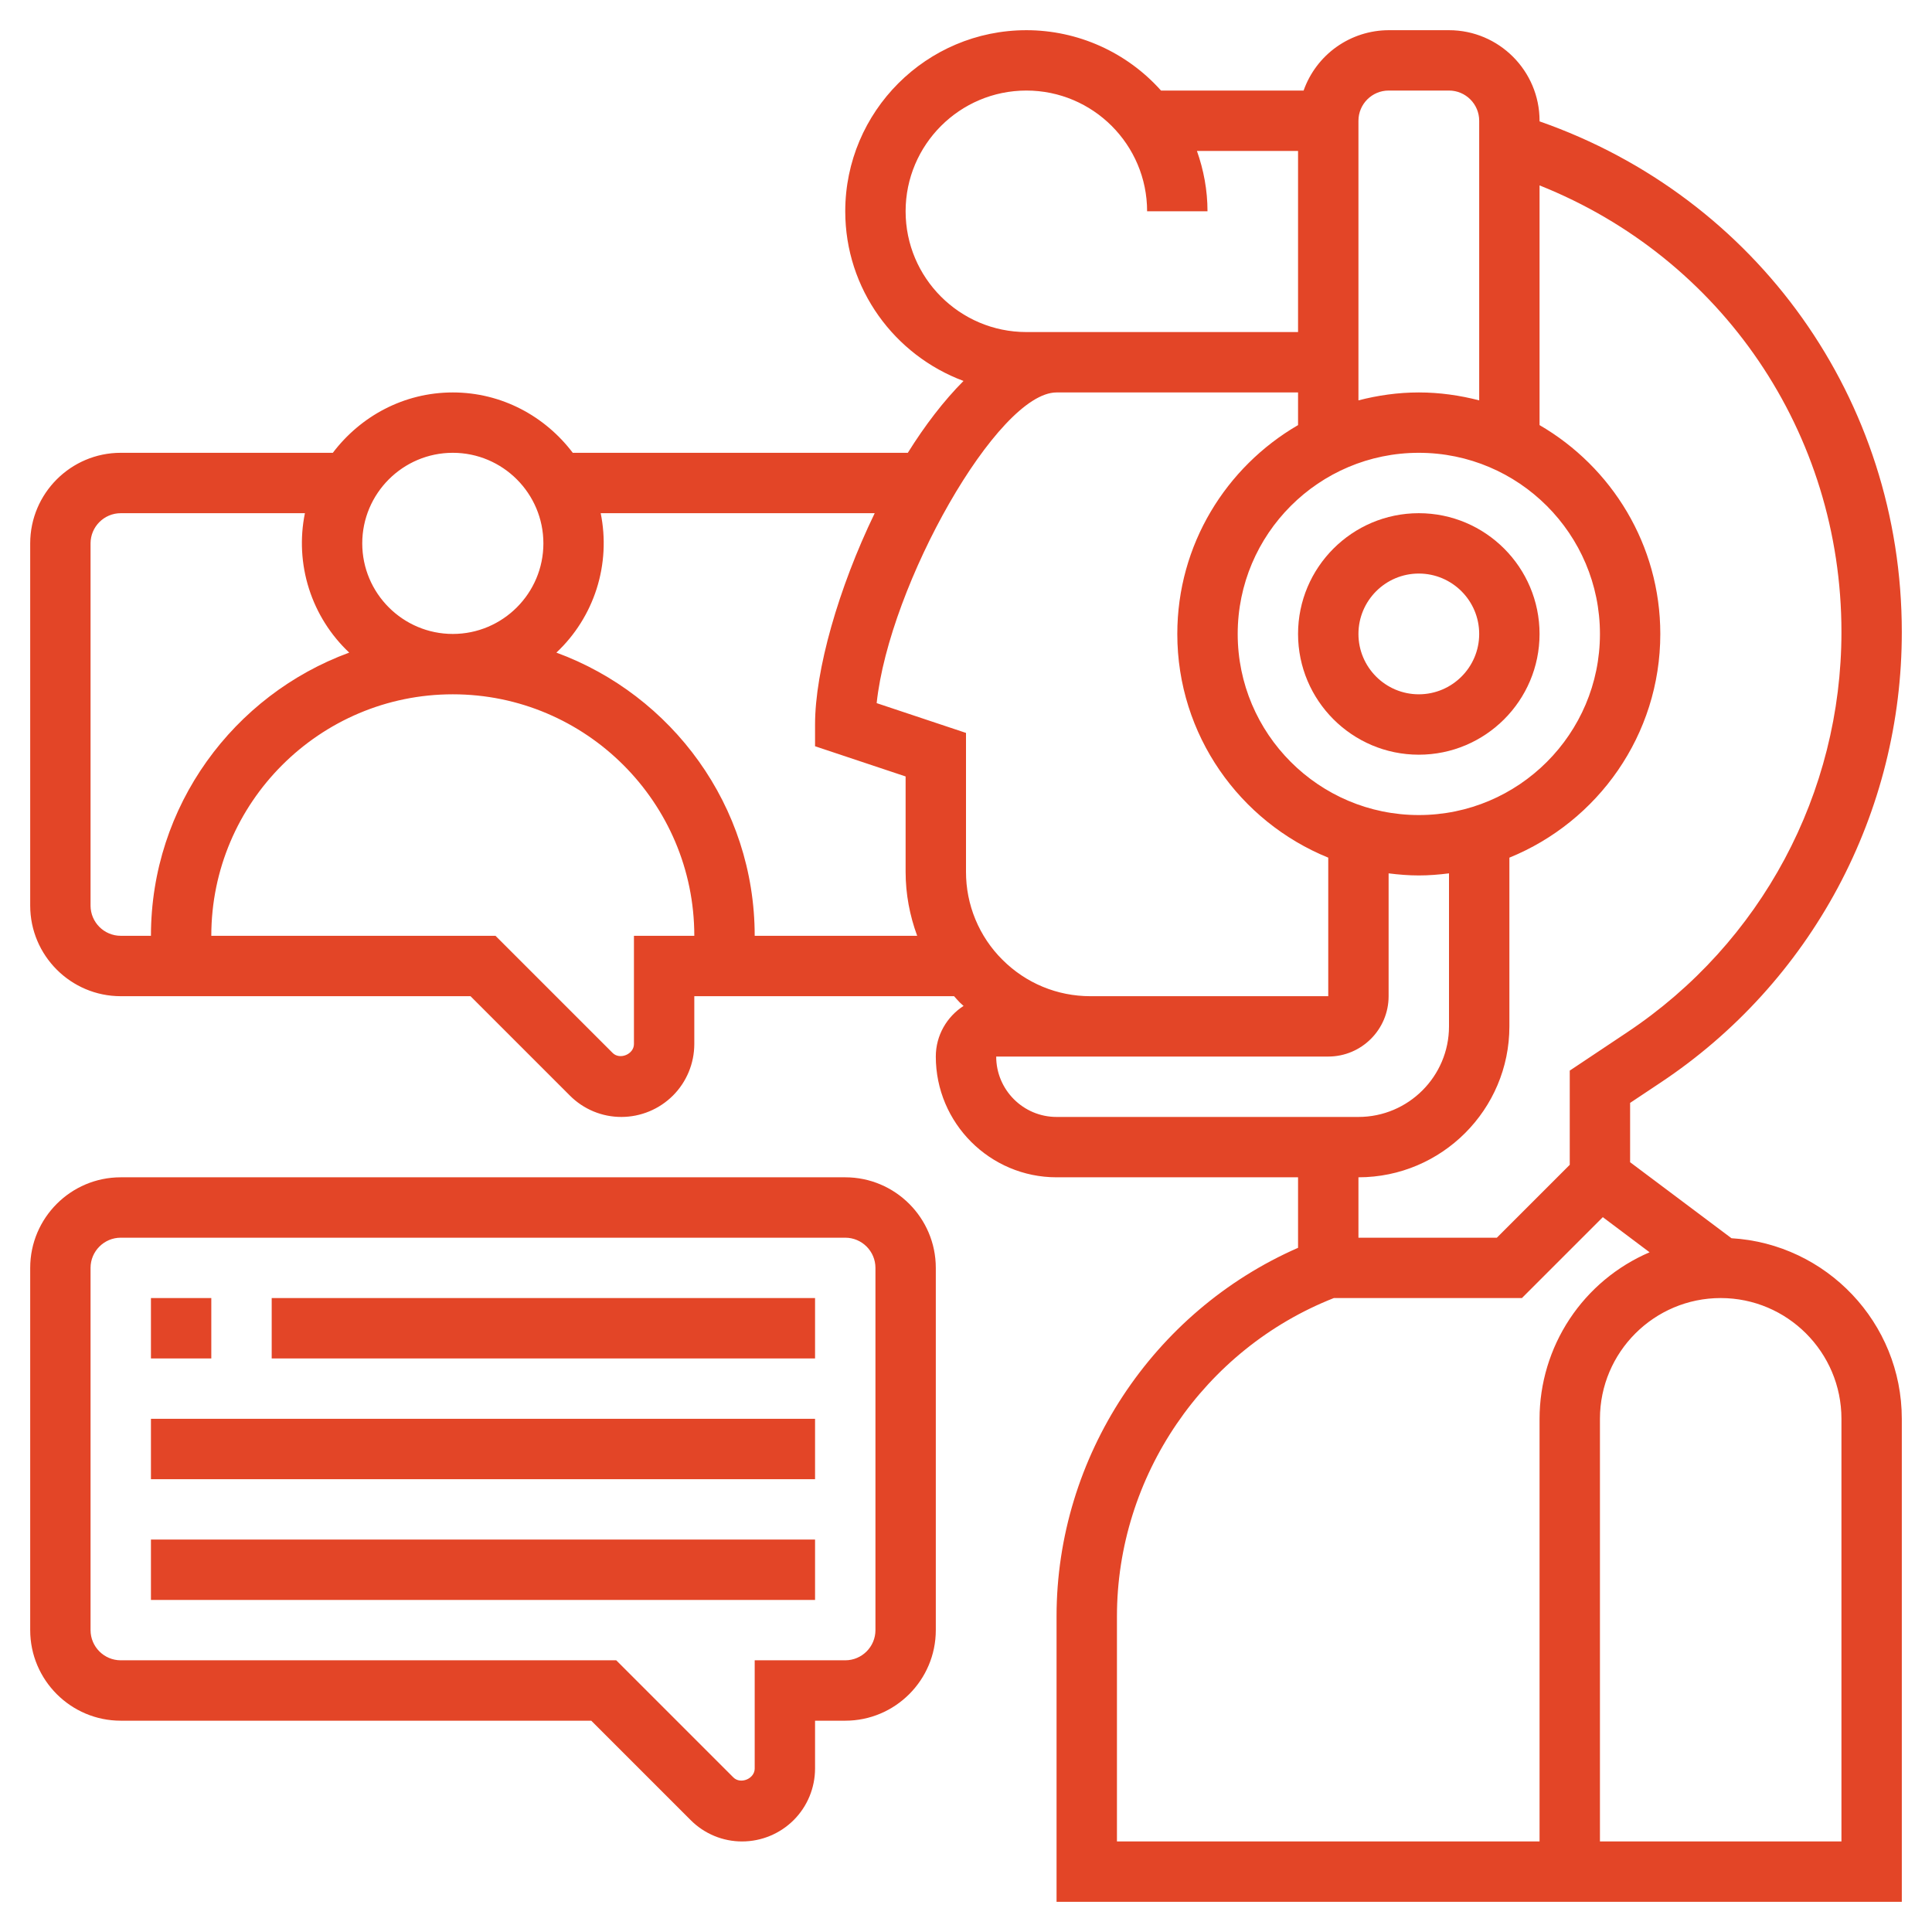
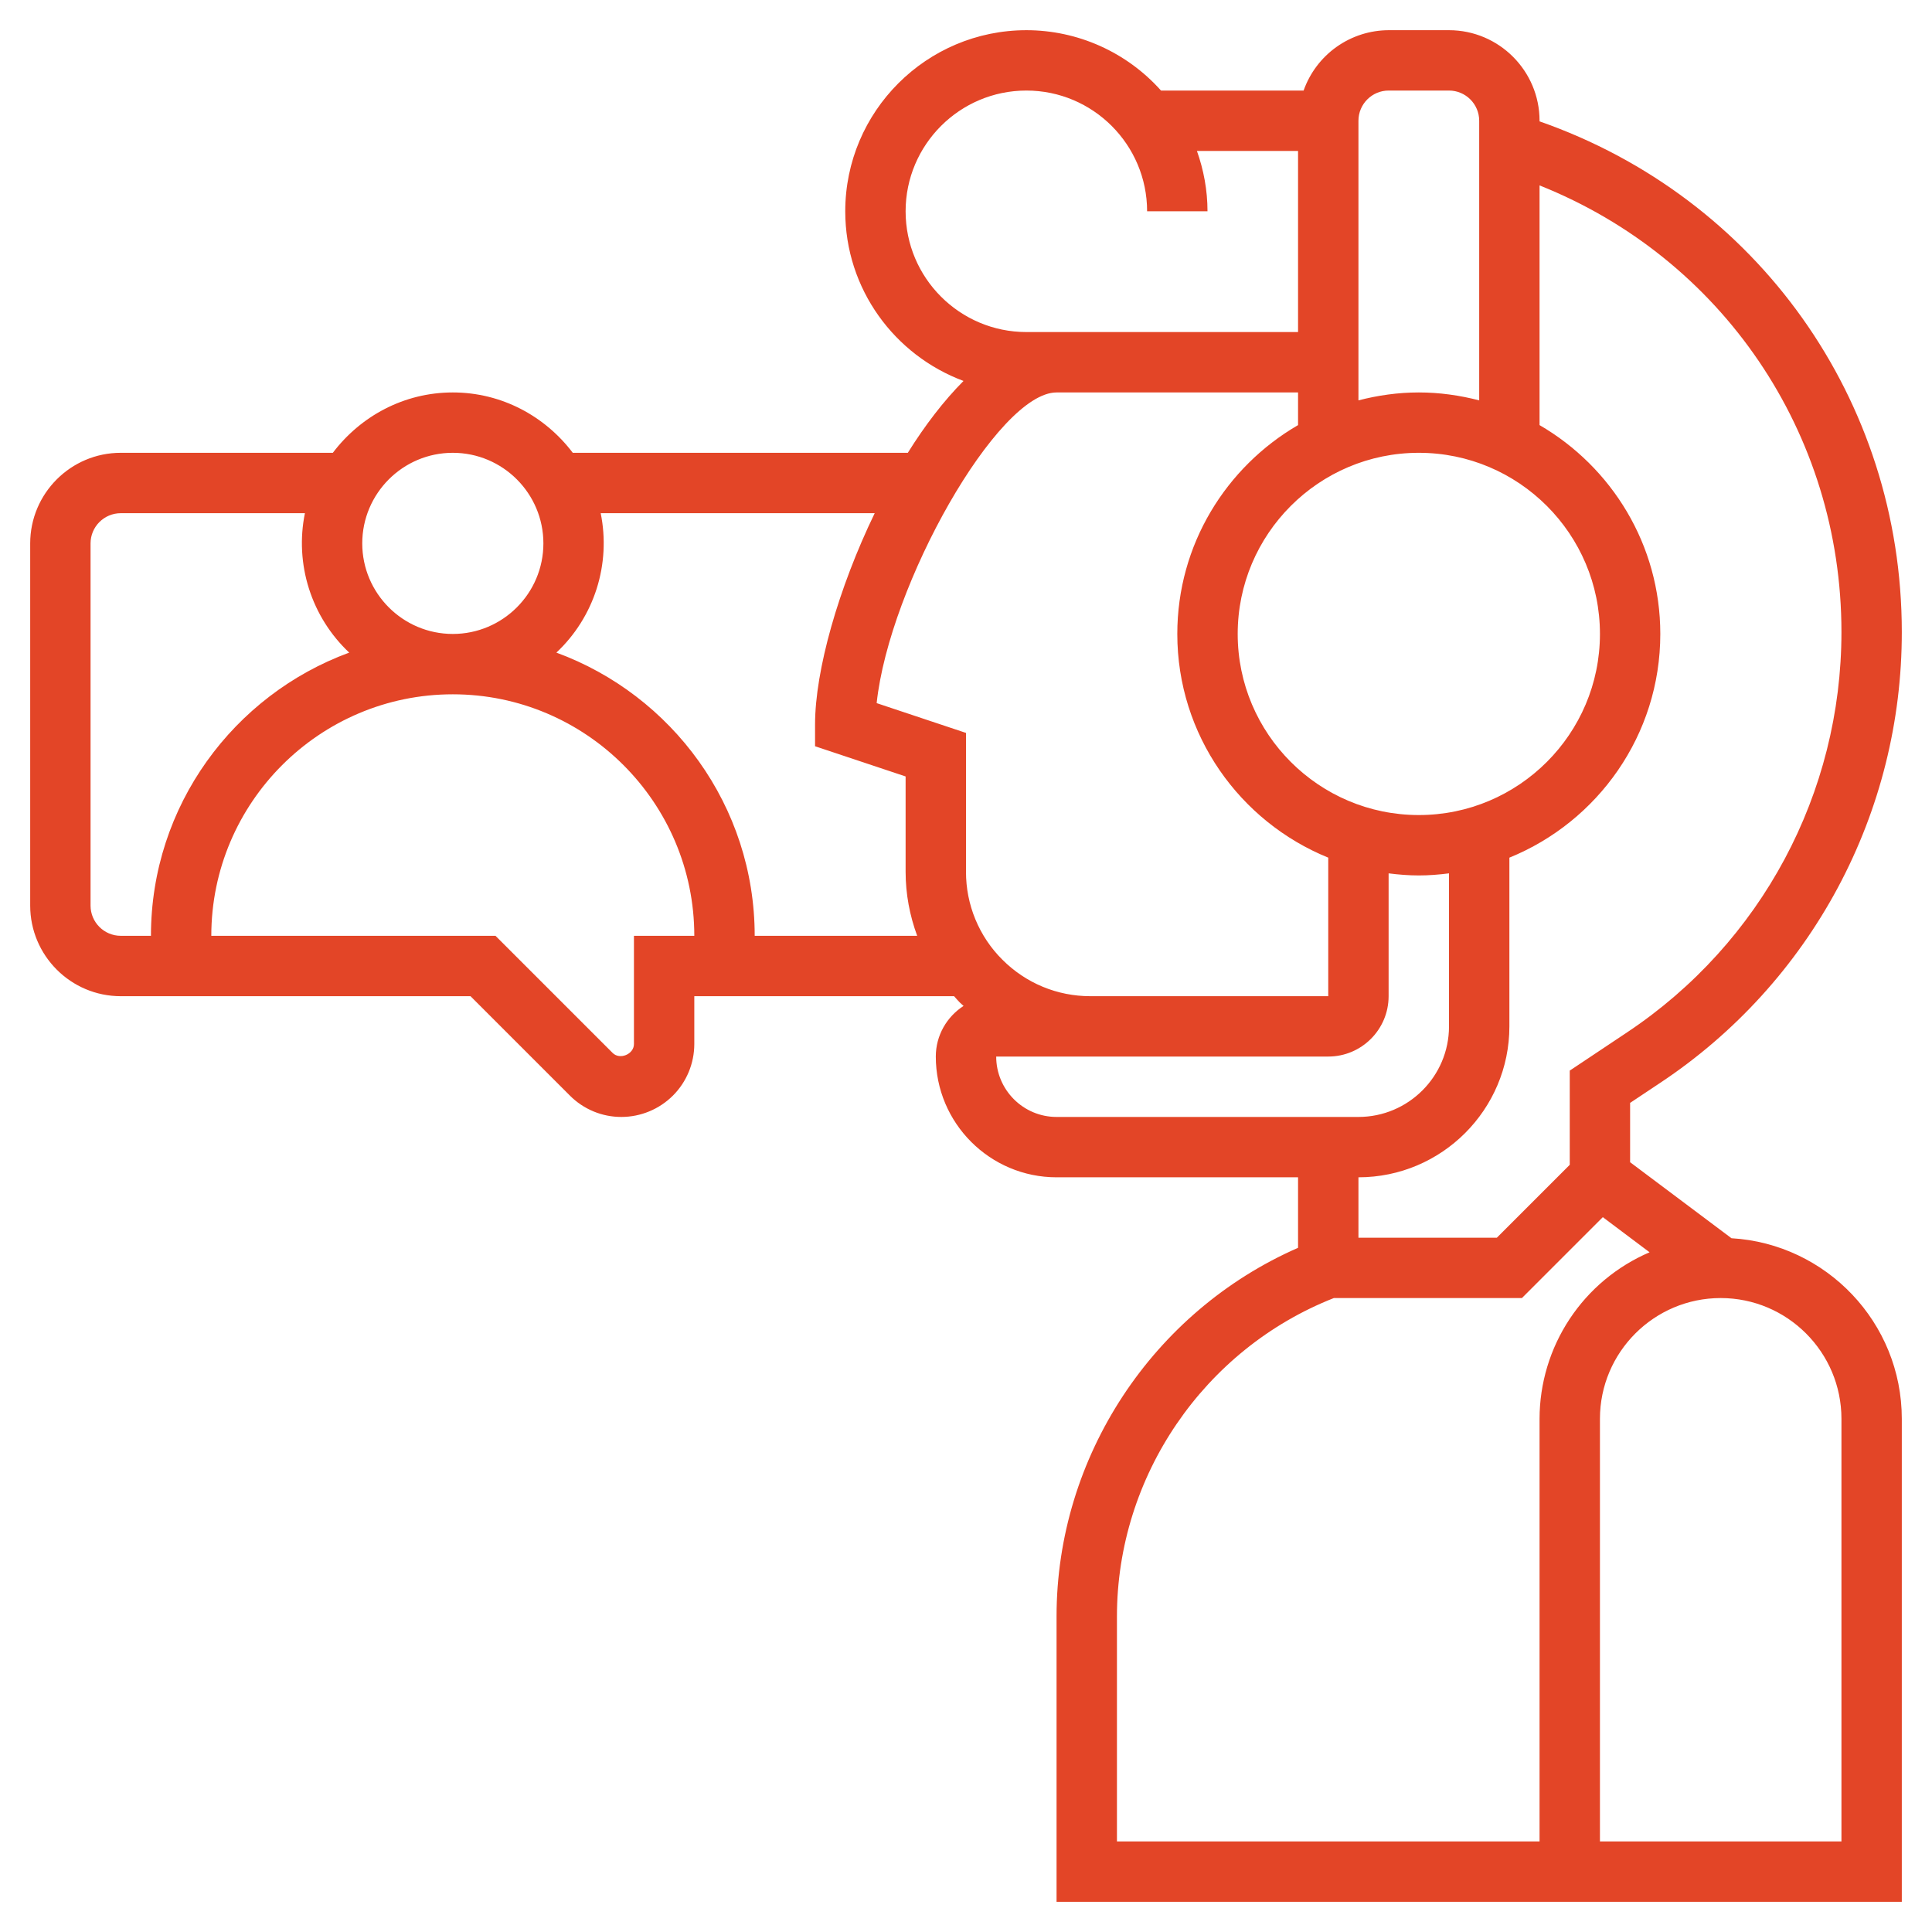
<svg xmlns="http://www.w3.org/2000/svg" width="62" height="62" viewBox="0 0 62 62" fill="none">
  <path d="M55.565 39.736L52.312 37.297V35.393L53.294 34.739C55.676 33.155 57.629 31.006 58.98 28.483C60.33 25.96 61.034 23.143 61.031 20.282C61.031 12.822 56.386 6.334 49.406 3.895V3.875C49.406 2.273 48.102 0.969 46.5 0.969H44.562C43.963 0.971 43.38 1.158 42.891 1.505C42.403 1.852 42.034 2.341 41.834 2.906H37.258C36.715 2.297 36.049 1.81 35.305 1.476C34.56 1.142 33.754 0.969 32.938 0.969C29.732 0.969 27.125 3.576 27.125 6.781C27.125 9.276 28.708 11.402 30.92 12.225C30.287 12.862 29.683 13.649 29.133 14.531H18.381C17.496 13.362 16.106 12.594 14.531 12.594C12.956 12.594 11.566 13.362 10.681 14.531H3.875C2.273 14.531 0.969 15.835 0.969 17.438V29.062C0.969 30.665 2.273 31.969 3.875 31.969H15.099L18.289 35.159C18.506 35.377 18.763 35.549 19.047 35.667C19.331 35.785 19.636 35.845 19.943 35.844C20.563 35.843 21.157 35.596 21.596 35.158C22.034 34.72 22.28 34.125 22.281 33.505V31.969H30.617C30.678 32.036 30.735 32.105 30.799 32.169C30.839 32.209 30.882 32.243 30.922 32.281C30.388 32.626 30.031 33.224 30.031 33.906C30.031 36.043 31.769 37.781 33.906 37.781H41.656V40.044C36.997 42.083 33.906 46.747 33.906 51.871V61.031H61.031V45.531C61.031 42.443 58.608 39.916 55.565 39.736ZM45.531 26.156C42.326 26.156 39.719 23.549 39.719 20.344C39.719 17.138 42.326 14.531 45.531 14.531C48.737 14.531 51.344 17.138 51.344 20.344C51.344 23.549 48.737 26.156 45.531 26.156ZM32.169 30.799C31.797 30.43 31.503 29.99 31.302 29.505C31.101 29.02 30.999 28.501 31 27.977V23.52L28.133 22.564C28.537 18.766 32.015 12.594 33.906 12.594H41.656V13.642C39.344 14.985 37.781 17.482 37.781 20.344C37.781 23.589 39.788 26.37 42.625 27.523V31.969H34.992C33.927 31.969 32.923 31.553 32.169 30.799ZM44.562 2.906H46.5C47.034 2.906 47.469 3.341 47.469 3.875V12.848C46.848 12.688 46.202 12.594 45.531 12.594C44.861 12.594 44.215 12.688 43.594 12.848V3.875C43.594 3.341 44.029 2.906 44.562 2.906ZM29.062 6.781C29.062 4.644 30.8 2.906 32.938 2.906C35.075 2.906 36.812 4.644 36.812 6.781H38.75C38.75 6.101 38.626 5.451 38.411 4.844H41.656V10.656H32.938C30.8 10.656 29.062 8.918 29.062 6.781ZM14.531 14.531C16.134 14.531 17.438 15.835 17.438 17.438C17.438 19.04 16.134 20.344 14.531 20.344C12.929 20.344 11.625 19.04 11.625 17.438C11.625 15.835 12.929 14.531 14.531 14.531ZM2.906 29.062V17.438C2.906 16.904 3.341 16.469 3.875 16.469H9.785C9.621 17.274 9.666 18.108 9.915 18.891C10.164 19.674 10.609 20.381 11.207 20.943C7.501 22.303 4.844 25.858 4.844 30.031H3.875C3.341 30.031 2.906 29.596 2.906 29.062ZM20.344 30.031V33.505C20.344 33.833 19.889 34.021 19.659 33.789L15.901 30.031H6.781C6.781 25.758 10.258 22.281 14.531 22.281C18.804 22.281 22.281 25.758 22.281 30.031H20.344ZM24.219 30.031C24.219 25.858 21.561 22.303 17.855 20.943C18.454 20.381 18.899 19.674 19.148 18.891C19.396 18.108 19.441 17.274 19.277 16.469H28.07C26.904 18.88 26.156 21.514 26.156 23.25V23.948L29.062 24.917V27.977C29.062 28.689 29.194 29.381 29.433 30.031H24.219ZM33.906 35.844C32.838 35.844 31.969 34.975 31.969 33.906H42.625C43.694 33.906 44.562 33.037 44.562 31.969V28.027C44.88 28.067 45.203 28.094 45.531 28.094C45.86 28.094 46.182 28.067 46.5 28.027V32.938C46.5 34.54 45.196 35.844 43.594 35.844H33.906ZM48.438 32.938V27.523C51.274 26.37 53.281 23.589 53.281 20.344C53.281 17.483 51.719 14.985 49.406 13.642V5.95C55.252 8.28 59.094 13.883 59.094 20.282C59.094 25.455 56.524 30.257 52.219 33.127L50.375 34.357V37.38L48.036 39.719H43.594V37.781C46.265 37.781 48.438 35.608 48.438 32.938ZM49.406 45.531V59.094H35.844V51.871C35.844 47.38 38.634 43.296 42.805 41.656H48.84L51.436 39.06L52.937 40.187C51.891 40.635 50.998 41.38 50.37 42.33C49.743 43.279 49.407 44.393 49.406 45.531ZM59.094 59.094H51.344V45.531C51.344 43.394 53.082 41.656 55.219 41.656C57.356 41.656 59.094 43.394 59.094 45.531V59.094Z" fill="#E34527" />
-   <path d="M45.531 16.469C43.394 16.469 41.656 18.207 41.656 20.344C41.656 22.481 43.394 24.219 45.531 24.219C47.668 24.219 49.406 22.481 49.406 20.344C49.406 18.207 47.668 16.469 45.531 16.469ZM45.531 22.281C44.463 22.281 43.594 21.412 43.594 20.344C43.594 19.275 44.463 18.406 45.531 18.406C46.6 18.406 47.469 19.275 47.469 20.344C47.469 21.412 46.6 22.281 45.531 22.281ZM27.125 37.781H3.875C2.273 37.781 0.969 39.085 0.969 40.688V52.312C0.969 53.915 2.273 55.219 3.875 55.219H18.974L22.164 58.409C22.381 58.627 22.638 58.799 22.922 58.917C23.206 59.035 23.511 59.095 23.818 59.094C24.438 59.093 25.032 58.846 25.471 58.408C25.909 57.97 26.155 57.375 26.156 56.755V55.219H27.125C28.727 55.219 30.031 53.915 30.031 52.312V40.688C30.031 39.085 28.727 37.781 27.125 37.781ZM28.094 52.312C28.094 52.846 27.659 53.281 27.125 53.281H24.219V56.755C24.219 57.083 23.764 57.27 23.534 57.039L19.776 53.281H3.875C3.341 53.281 2.906 52.846 2.906 52.312V40.688C2.906 40.154 3.341 39.719 3.875 39.719H27.125C27.659 39.719 28.094 40.154 28.094 40.688V52.312Z" fill="#E34527" />
-   <path d="M4.844 41.656H6.781V43.594H4.844V41.656ZM8.719 41.656H26.156V43.594H8.719V41.656ZM4.844 45.531H26.156V47.469H4.844V45.531ZM4.844 49.406H26.156V51.344H4.844V49.406Z" fill="#E34527" />
</svg>